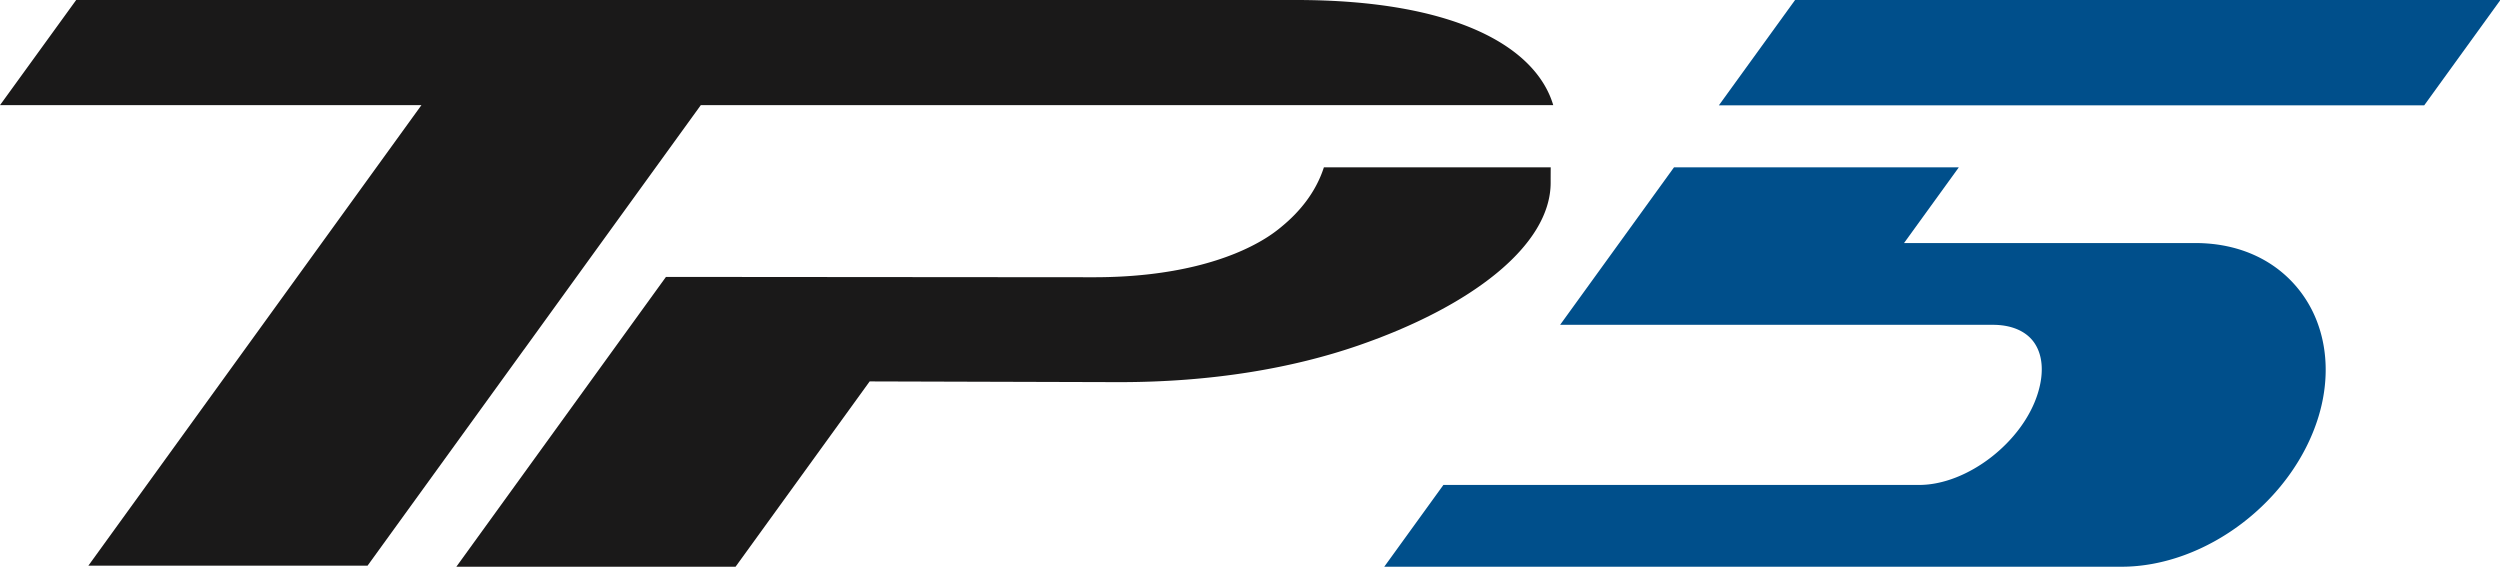
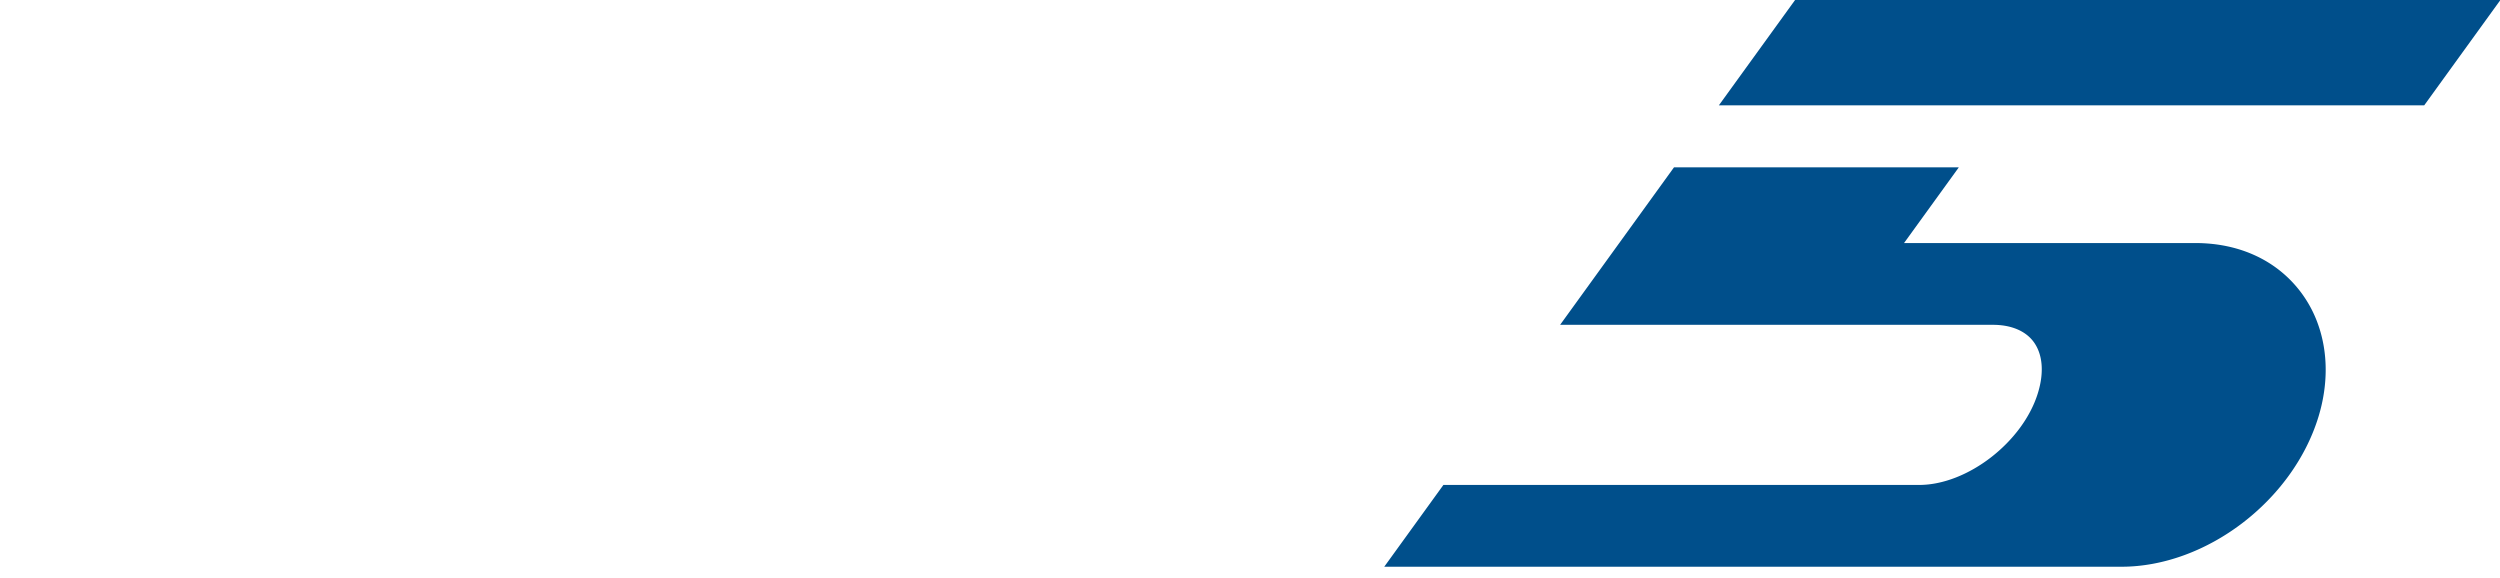
<svg xmlns="http://www.w3.org/2000/svg" width="173" height="40" viewBox="0 0 173 40">
  <g fill="none" fill-rule="evenodd">
-     <path fill="#1A1919" d="M89.69 0c10.943 0 16.58 3.204 17.795 7.277h-58.99L40.78 17.939l-4.519 6.25h-.003L25.436 39.143H6.116L29.162 7.277H0L5.272 0h84.417zm1.923 11.579h15.698c-.003.01-.006.602-.006 1.061 0 4.363-5.519 8.582-13.324 11.273-4.516 1.556-10.067 2.531-16.518 2.531l-17.283-.05-.036.05-6.443 8.904-2.801 3.87H31.579l9.239-12.774 5.263-7.277.003-.005h.263l29.378.023c5.423 0 9.381-1.172 11.82-2.678a9.478 9.478 0 0 0 1.204-.874c1.092-.905 2.28-2.241 2.864-4.054z" />
    <path fill="#004F8B" d="M173.028 0l-5.271 7.288h-48.81L124.22 0h48.81zm-12.607 22.478c.676 1.922.696 4.14.015 6.368-1.78 5.816-7.769 10.372-13.635 10.372H95.79l4.093-5.66h32.92c3.344 0 7.187-2.975 8.222-6.366.438-1.428.33-2.684-.302-3.54-.56-.756-1.555-1.173-2.8-1.174H107.96l7.882-10.9h19.347l.36.004-3.79 5.237h20.16c3.087 0 5.696 1.23 7.347 3.465a8.3 8.3 0 0 1 1.155 2.194z" />
  </g>
</svg>